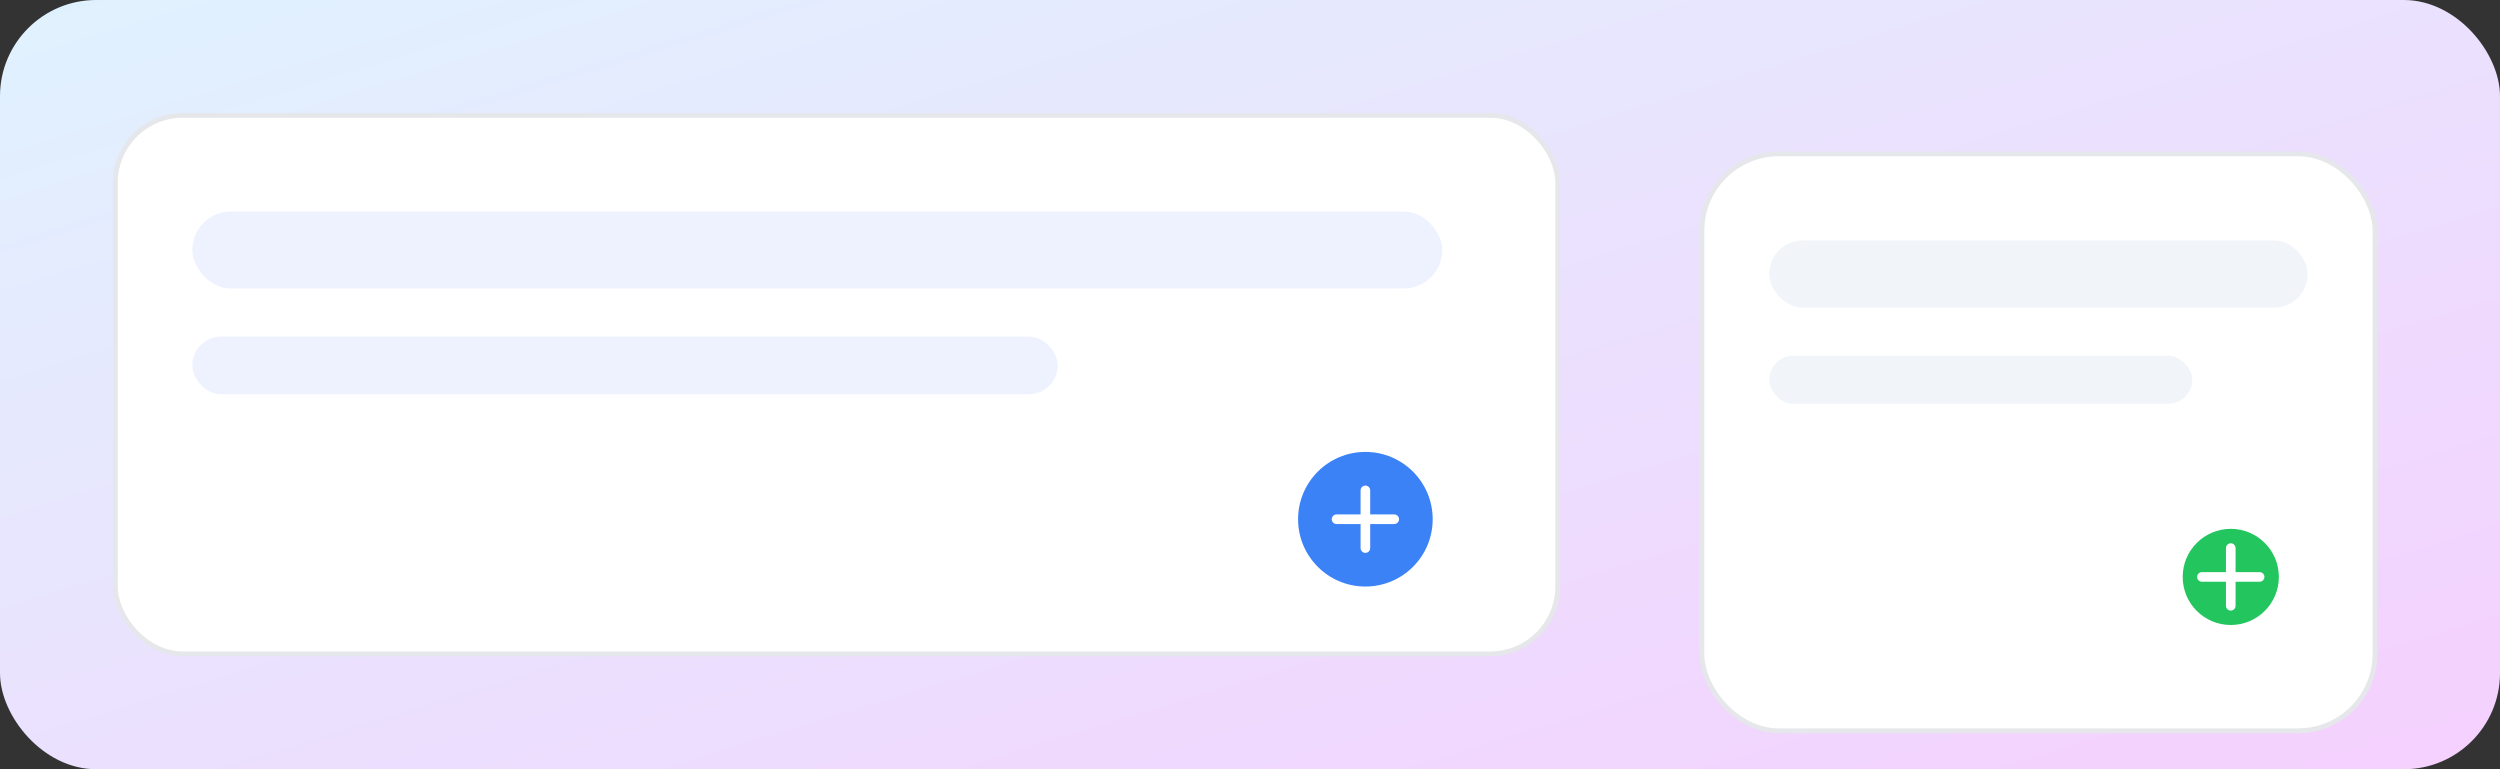
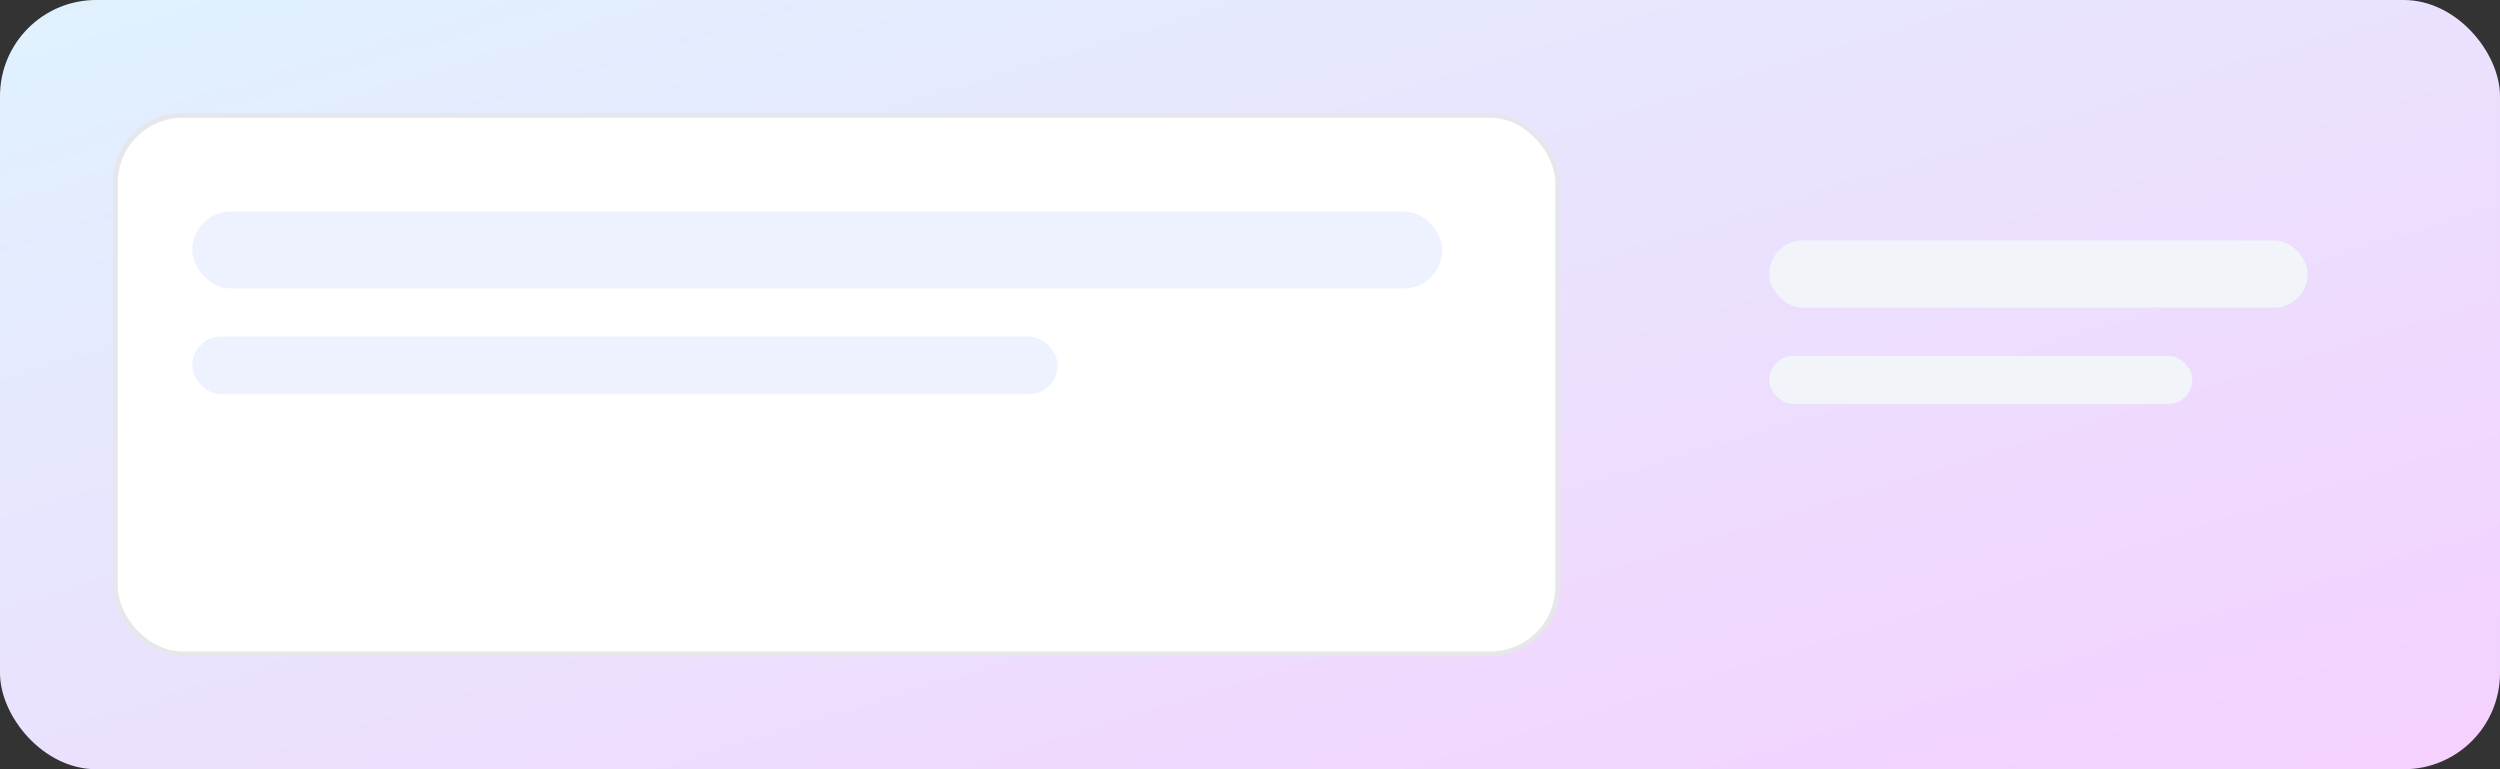
<svg xmlns="http://www.w3.org/2000/svg" width="520" height="160" viewBox="0 0 520 160">
  <rect x="0" y="0" width="520" height="160" fill="#333333" stroke="none" />
  <defs>
    <linearGradient id="g1" x1="0" y1="0" x2="1" y2="1">
      <stop offset="0" stop-color="#e0f2fe" />
      <stop offset="1" stop-color="#f5d0fe" />
    </linearGradient>
  </defs>
  <rect x="0" y="0" width="520" height="160" rx="20" fill="url(#g1)" />
  <g transform="translate(24,24)">
    <rect x="0" y="0" width="300" height="112" rx="14" fill="#fff" stroke="#e5e7eb" />
    <rect x="16" y="20" width="260" height="16" rx="8" fill="#eef2ff" />
    <rect x="16" y="46" width="180" height="12" rx="6" fill="#eef2ff" />
-     <circle cx="260" cy="84" r="14" fill="#3b82f6" />
    <path d="M254 84h12M260 78v12" stroke="#fff" stroke-width="2" stroke-linecap="round" />
    <g transform="translate(330,8)">
-       <rect x="0" y="0" width="140" height="120" rx="16" fill="#ffffff" stroke="#e5e7eb" />
      <rect x="14" y="18" width="112" height="14" rx="7" fill="#f1f5f9" />
      <rect x="14" y="42" width="88" height="10" rx="5" fill="#f1f5f9" />
-       <circle cx="110" cy="88" r="10" fill="#22c55e" />
-       <path d="M104 88h12M110 82v12" stroke="#fff" stroke-width="2" stroke-linecap="round" />
    </g>
  </g>
</svg>